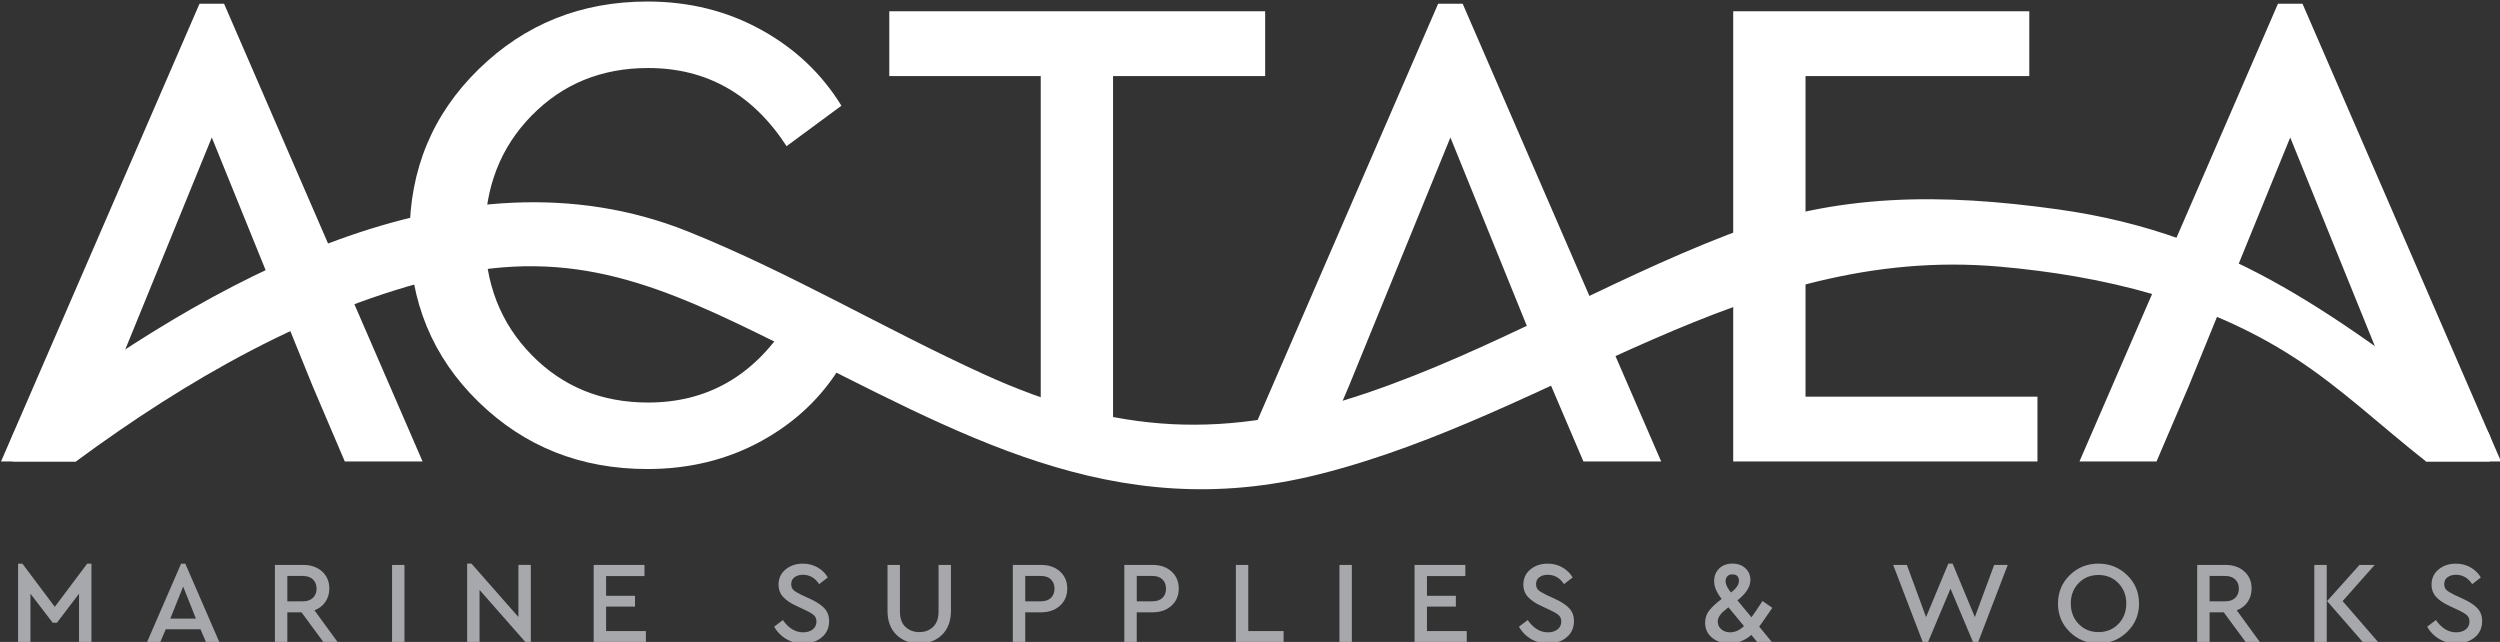
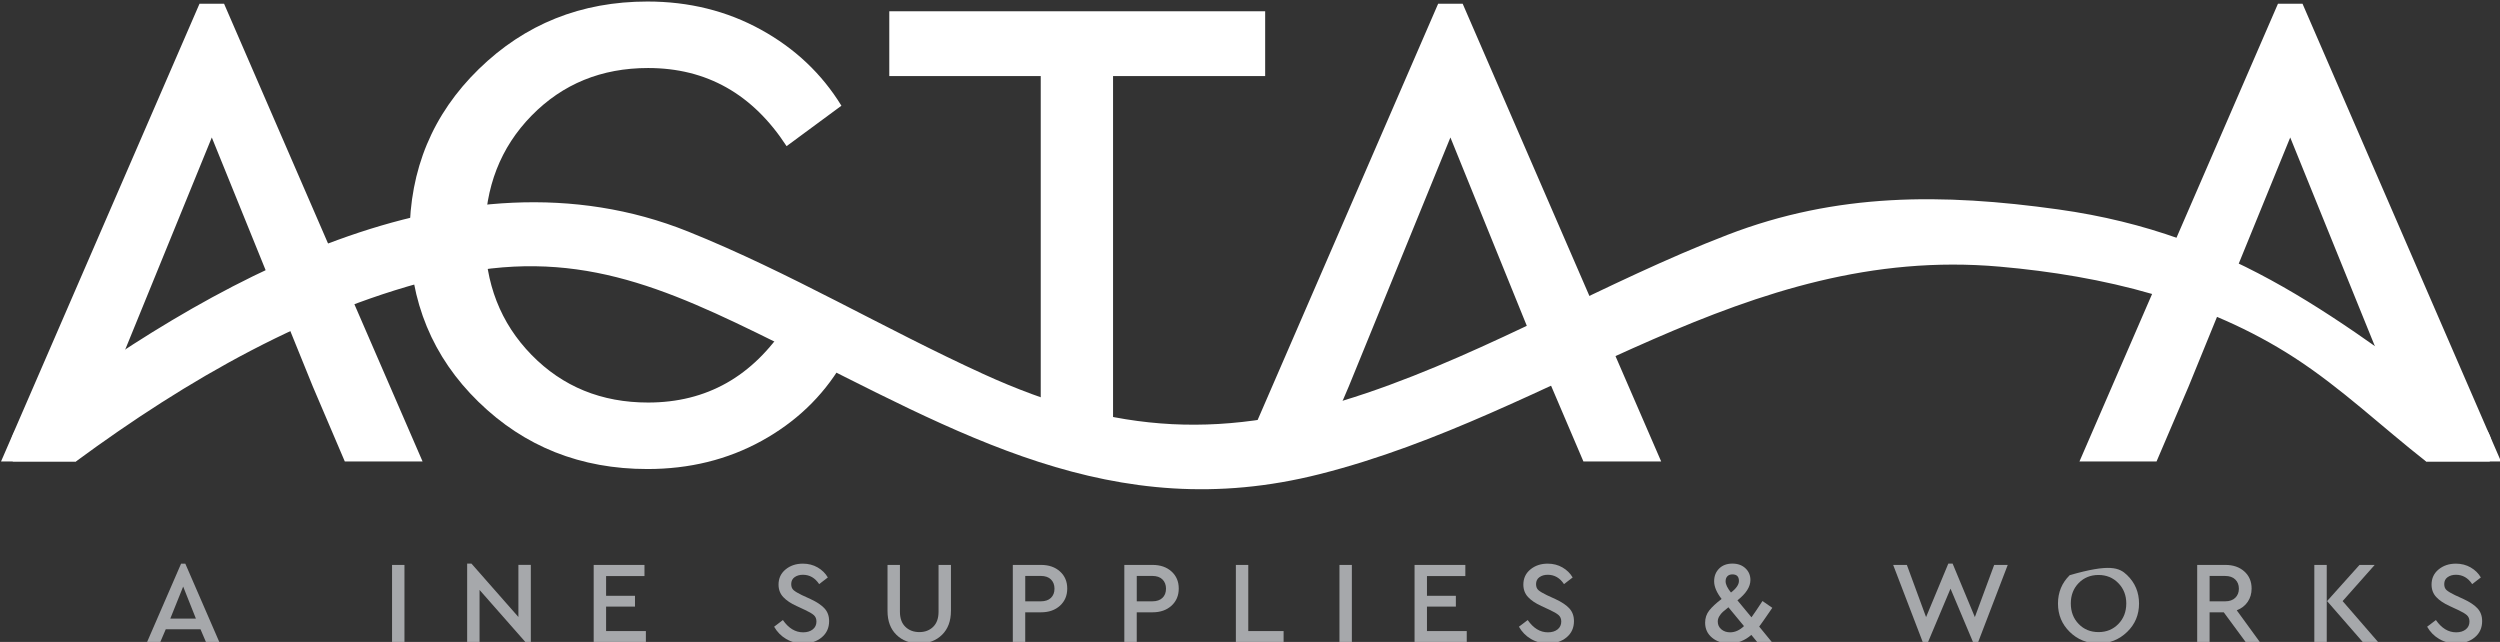
<svg xmlns="http://www.w3.org/2000/svg" version="1.1" id="Layer_1" x="0px" y="0px" width="948.99px" height="243.67px" viewBox="0 0 948.99 243.67" style="enable-background:new 0 0 948.99 243.67;" xml:space="preserve">
  <rect x="0" y="0" width="948.99" height="243.67" fill="#333333" stroke="none" />
  <g>
    <path style="fill:#FFFFFF;" d="M245.77,0.58c15.78,0,30.14,3.56,43.06,10.67c12.92,7.11,23.11,16.74,30.57,28.88l-20.82,15.35   c-12.84-19.77-30.36-29.66-52.56-29.66c-17.69,0-32.44,6.03-44.24,18.08c-11.8,12.06-17.69,27.19-17.69,45.41   c0,18.21,5.9,33.35,17.69,45.41c11.8,12.06,26.54,18.08,44.24,18.08c22.2,0,39.72-9.89,52.56-29.66l20.82,15.35   c-7.29,12.14-17.39,21.77-30.31,28.88c-12.92,7.11-27.37,10.67-43.32,10.67c-25.33,0-46.71-8.5-64.14-25.5   c-17.43-17-26.15-38.08-26.15-63.23c0-24.98,8.76-46.01,26.28-63.1C199.27,9.13,220.61,0.58,245.77,0.58z" />
  </g>
  <g>
-     <path style="fill:#A6A8AB;" d="M34.71,213.96v29.8H30v-18.39l-8.39,11.02H20l-8.44-11.02v18.39H6.86v-29.8H8.5l12.3,16.39   l12.3-16.39H34.71z" />
    <path style="fill:#A6A8AB;" d="M76.11,238.87H62.92l-2.09,4.89h-5.02l12.93-29.8h1.6l12.93,29.8H78.2L76.11,238.87z M69.53,222.66   l-4.89,12.17h9.73L69.53,222.66z" />
-     <path style="fill:#A6A8AB;" d="M122.79,243.76l-8.35-11.33h-5.37v11.33h-4.71v-29.32h10.7c2.96,0,5.36,0.83,7.2,2.49   s2.75,3.82,2.75,6.48c0,1.92-0.5,3.61-1.49,5.06c-0.99,1.45-2.38,2.52-4.15,3.2l8.8,12.08H122.79z M109.07,228.26h5.91   c1.63,0,2.9-0.45,3.82-1.33c0.92-0.89,1.38-2.04,1.38-3.46c0-1.45-0.46-2.62-1.38-3.51s-2.19-1.33-3.82-1.33h-5.91V228.26z" />
    <path style="fill:#A6A8AB;" d="M153.53,243.76h-4.71v-29.32h4.71V243.76z" />
    <path style="fill:#A6A8AB;" d="M201.5,214.44v29.8h-1.6l-17.86-20.3v19.81h-4.71v-29.8h1.64l17.81,20.25v-19.77H201.5z" />
    <path style="fill:#A6A8AB;" d="M244.64,218.66h-14.57v7.51h10.97v4.09h-10.97v9.28h15.1v4.22h-19.81v-29.32h19.28V218.66z" />
    <path style="fill:#A6A8AB;" d="M310.38,215.4c1.66,0.96,2.95,2.23,3.86,3.8l-3.29,2.53c-1.57-2.37-3.63-3.55-6.17-3.55   c-1.24,0-2.29,0.3-3.15,0.91c-0.86,0.61-1.29,1.49-1.29,2.64c0,1.01,0.31,1.78,0.93,2.31c0.62,0.53,1.67,1.16,3.15,1.87l3.29,1.51   c2.37,1.1,4.13,2.28,5.29,3.55c1.16,1.27,1.73,2.87,1.73,4.8c0,2.55-0.93,4.6-2.78,6.15s-4.2,2.33-7.04,2.33   c-2.4,0-4.56-0.56-6.48-1.69s-3.45-2.68-4.58-4.66l3.33-2.53c2.16,3.11,4.72,4.66,7.68,4.66c1.51,0,2.73-0.37,3.66-1.11   s1.4-1.73,1.4-2.98c0-1.04-0.33-1.85-1-2.44c-0.67-0.59-1.77-1.24-3.31-1.95l-3.24-1.51c-2.16-0.98-3.84-2.1-5.04-3.38   c-1.2-1.27-1.8-2.86-1.8-4.75c0-2.37,0.89-4.29,2.67-5.75c1.78-1.47,3.97-2.2,6.57-2.2C306.86,213.96,308.72,214.44,310.38,215.4z" />
    <path style="fill:#A6A8AB;" d="M360.97,231.9c0,3.82-1.12,6.83-3.35,9.04c-2.24,2.21-5.12,3.31-8.64,3.31   c-3.58,0-6.49-1.1-8.73-3.31c-2.24-2.21-3.35-5.22-3.35-9.04v-17.46h4.71v17.77c0,2.49,0.69,4.4,2.07,5.73c1.38,1.33,3.15,2,5.31,2   c2.13,0,3.88-0.67,5.24-2c1.36-1.33,2.04-3.24,2.04-5.73v-17.77h4.71V231.9z" />
    <path style="fill:#A6A8AB;" d="M402.37,216.93c1.84,1.66,2.75,3.82,2.75,6.48c0,2.66-0.92,4.83-2.75,6.51   c-1.84,1.67-4.23,2.51-7.2,2.51h-6v11.33h-4.71v-29.32h10.7C398.14,214.44,400.54,215.27,402.37,216.93z M389.18,218.62v9.64h5.91   c1.66,0,2.94-0.44,3.84-1.31c0.9-0.87,1.35-2.04,1.35-3.49s-0.45-2.62-1.35-3.51c-0.9-0.89-2.18-1.33-3.84-1.33H389.18z" />
    <path style="fill:#A6A8AB;" d="M444.7,216.93c1.84,1.66,2.75,3.82,2.75,6.48c0,2.66-0.92,4.83-2.75,6.51   c-1.84,1.67-4.23,2.51-7.2,2.51h-6v11.33h-4.71v-29.32h10.71C440.47,214.44,442.87,215.27,444.7,216.93z M431.51,218.62v9.64h5.91   c1.66,0,2.94-0.44,3.84-1.31s1.35-2.04,1.35-3.49s-0.45-2.62-1.35-3.51s-2.18-1.33-3.84-1.33H431.51z" />
    <path style="fill:#A6A8AB;" d="M473.84,239.54h13.41v4.22h-18.12v-29.32h4.71V239.54z" />
    <path style="fill:#A6A8AB;" d="M513.16,243.76h-4.71v-29.32h4.71V243.76z" />
    <path style="fill:#A6A8AB;" d="M556.24,218.66h-14.57v7.51h10.97v4.09h-10.97v9.28h15.1v4.22h-19.81v-29.32h19.28V218.66z" />
    <path style="fill:#A6A8AB;" d="M593.11,215.4c1.66,0.96,2.95,2.23,3.87,3.8l-3.29,2.53c-1.57-2.37-3.63-3.55-6.17-3.55   c-1.24,0-2.29,0.3-3.15,0.91c-0.86,0.61-1.29,1.49-1.29,2.64c0,1.01,0.31,1.78,0.93,2.31c0.62,0.53,1.67,1.16,3.15,1.87l3.29,1.51   c2.37,1.1,4.13,2.28,5.29,3.55c1.15,1.27,1.73,2.87,1.73,4.8c0,2.55-0.93,4.6-2.78,6.15s-4.2,2.33-7.04,2.33   c-2.4,0-4.56-0.56-6.49-1.69s-3.45-2.68-4.58-4.66l3.33-2.53c2.16,3.11,4.72,4.66,7.68,4.66c1.51,0,2.73-0.37,3.66-1.11   c0.93-0.74,1.4-1.73,1.4-2.98c0-1.04-0.33-1.85-1-2.44c-0.67-0.59-1.77-1.24-3.31-1.95l-3.24-1.51c-2.16-0.98-3.84-2.1-5.04-3.38   c-1.2-1.27-1.8-2.86-1.8-4.75c0-2.37,0.89-4.29,2.67-5.75c1.78-1.47,3.97-2.2,6.57-2.2C589.59,213.96,591.45,214.44,593.11,215.4z" />
    <path style="fill:#A6A8AB;" d="M667.78,237.85l4.84,5.91h-5.55l-2.27-2.75c-2.49,2.16-5.24,3.24-8.26,3.24   c-2.67,0-4.88-0.72-6.64-2.18c-1.76-1.45-2.64-3.35-2.64-5.69c0-1.78,0.52-3.32,1.55-4.64c1.04-1.32,2.61-2.78,4.71-4.38   c-1.89-2.43-2.84-4.66-2.84-6.71c0-1.96,0.63-3.56,1.89-4.82c1.26-1.26,2.94-1.89,5.04-1.89c2.04,0,3.7,0.59,4.95,1.78   c1.26,1.18,1.89,2.66,1.89,4.44c0,2.58-1.64,5.15-4.93,7.73l5.33,6.44c0.95-1.3,2.34-3.36,4.18-6.18l3.73,2.58   C669.91,234.89,668.26,237.26,667.78,237.85z M662.01,237.67l-5.91-7.15c-0.98,0.77-1.7,1.36-2.15,1.78   c-0.46,0.42-0.89,0.95-1.29,1.6c-0.4,0.65-0.6,1.33-0.6,2.04c0,1.19,0.44,2.16,1.33,2.93s2.01,1.16,3.38,1.16   C658.6,240.03,660.35,239.24,662.01,237.67z M655.7,218.75c-0.44,0.47-0.67,1.11-0.67,1.91c0,1.15,0.68,2.58,2.04,4.26   c2.01-1.54,3.02-3.01,3.02-4.4c0-1.66-0.83-2.49-2.49-2.49C656.78,218.04,656.14,218.28,655.7,218.75z" />
    <path style="fill:#A6A8AB;" d="M762.13,214.44l-11.42,29.8h-1.55l-8.75-20.79l-8.75,20.79h-1.6l-11.42-29.8h5.2l7.29,19.81   l8.44-20.3h1.64l8.44,20.3l7.33-19.81H762.13z" />
-     <path style="fill:#A6A8AB;" d="M807.46,218.33c3.01,2.92,4.51,6.51,4.51,10.77s-1.5,7.86-4.51,10.77s-6.64,4.38-10.9,4.38   c-4.29,0-7.93-1.46-10.9-4.38c-2.98-2.92-4.46-6.51-4.46-10.77s1.49-7.86,4.46-10.77c2.98-2.92,6.61-4.38,10.9-4.38   C800.82,213.96,804.46,215.41,807.46,218.33z M789.05,221.33c-1.98,2.04-2.98,4.62-2.98,7.73c0,3.14,0.99,5.74,2.98,7.79   c1.98,2.06,4.5,3.09,7.55,3.09c3.02,0,5.53-1.03,7.53-3.09c2-2.06,3-4.66,3-7.79c0-3.08-1.01-5.65-3.02-7.71   c-2.01-2.06-4.52-3.09-7.51-3.09C793.55,218.26,791.03,219.29,789.05,221.33z" />
+     <path style="fill:#A6A8AB;" d="M807.46,218.33c3.01,2.92,4.51,6.51,4.51,10.77s-1.5,7.86-4.51,10.77s-6.64,4.38-10.9,4.38   c-4.29,0-7.93-1.46-10.9-4.38c-2.98-2.92-4.46-6.51-4.46-10.77s1.49-7.86,4.46-10.77C800.82,213.96,804.46,215.41,807.46,218.33z M789.05,221.33c-1.98,2.04-2.98,4.62-2.98,7.73c0,3.14,0.99,5.74,2.98,7.79   c1.98,2.06,4.5,3.09,7.55,3.09c3.02,0,5.53-1.03,7.53-3.09c2-2.06,3-4.66,3-7.79c0-3.08-1.01-5.65-3.02-7.71   c-2.01-2.06-4.52-3.09-7.51-3.09C793.55,218.26,791.03,219.29,789.05,221.33z" />
    <path style="fill:#A6A8AB;" d="M852.48,243.76l-8.35-11.33h-5.38v11.33h-4.71v-29.32h10.71c2.96,0,5.36,0.83,7.2,2.49   s2.75,3.82,2.75,6.48c0,1.92-0.5,3.61-1.49,5.06c-0.99,1.45-2.38,2.52-4.15,3.2l8.79,12.08H852.48z M838.76,228.26h5.91   c1.63,0,2.9-0.45,3.82-1.33c0.92-0.89,1.38-2.04,1.38-3.46c0-1.45-0.46-2.62-1.38-3.51s-2.19-1.33-3.82-1.33h-5.91V228.26z" />
    <path style="fill:#A6A8AB;" d="M878.51,214.44h4.71v29.32h-4.71V214.44z M902.76,243.76h-5.82l-13.59-15.59l12.3-13.72h5.77   l-12.17,13.72L902.76,243.76z" />
    <path style="fill:#A6A8AB;" d="M937.86,215.4c1.66,0.96,2.95,2.23,3.86,3.8l-3.29,2.53c-1.57-2.37-3.63-3.55-6.17-3.55   c-1.24,0-2.29,0.3-3.15,0.91c-0.86,0.61-1.29,1.49-1.29,2.64c0,1.01,0.31,1.78,0.93,2.31c0.62,0.53,1.67,1.16,3.15,1.87l3.29,1.51   c2.37,1.1,4.13,2.28,5.29,3.55s1.73,2.87,1.73,4.8c0,2.55-0.92,4.6-2.78,6.15c-1.85,1.55-4.2,2.33-7.04,2.33   c-2.4,0-4.56-0.56-6.48-1.69s-3.45-2.68-4.58-4.66l3.33-2.53c2.16,3.11,4.72,4.66,7.68,4.66c1.51,0,2.73-0.37,3.66-1.11   s1.4-1.73,1.4-2.98c0-1.04-0.33-1.85-1-2.44c-0.67-0.59-1.77-1.24-3.31-1.95l-3.24-1.51c-2.16-0.98-3.84-2.1-5.04-3.38   s-1.8-2.86-1.8-4.75c0-2.37,0.89-4.29,2.67-5.75c1.78-1.47,3.97-2.2,6.57-2.2C934.33,213.96,936.2,214.44,937.86,215.4z" />
  </g>
  <path style="fill:#FFFFFF;" d="M480.25,28.87h-57.74v146.31h-27.45V28.87h-57.49V4.28h142.68V28.87z" />
-   <path style="fill:#FFFFFF;" d="M770.31,28.87h-84.94v121.71h88.04v24.6H657.92V4.28h112.39V28.87z" />
  <polygon style="fill:#FFFFFF;" points="160.41,175.18 85.06,1.43 75.73,1.43 0.39,175.18 28.82,175.18 41.82,146.69 80.4,52.18   118.73,146.69 130.89,175.18 " />
  <polygon style="fill:#FFFFFF;" points="630.58,175.18 555.23,1.43 545.91,1.43 470.56,175.18 499.81,175.18 511.99,146.69   550.57,52.18 588.9,146.69 601.06,175.18 " />
  <polygon style="fill:#FFFFFF;" points="949.38,175.18 874.03,1.43 864.7,1.43 789.35,175.18 818.61,175.18 830.79,146.69   869.36,52.18 907.69,146.69 920.96,175.18 " />
  <path style="fill:#FFFFFF;" d="M940.76,159.9c-52.66-38.24-91.84-71-159.53-80.42c-43.86-6.11-83.95-6.34-125.45,9.65  c-46.55,17.93-89.61,44-136.96,60.05c-53.45,18.12-95.1,15.84-145.62-7.24c-37.67-17.21-73.45-38.56-111.93-54.02  c-87.57-35.19-183.09,19.6-252.22,71.88c-5.37,4.06-6.1,10.35-4.18,15.38h23.94c42.02-30.93,89-58.18,140.03-70.17  c49-11.51,82.86,3.7,126.33,25.24c68.72,34.05,127.13,69.63,205.8,49.72c90.36-22.86,160.98-87.33,258.13-78.75  c39.34,3.47,78.38,12.89,111.83,34.54c17.87,11.57,33.29,26.33,50.01,39.42h24.12C947.01,170.15,946.24,163.89,940.76,159.9z" />
</svg>